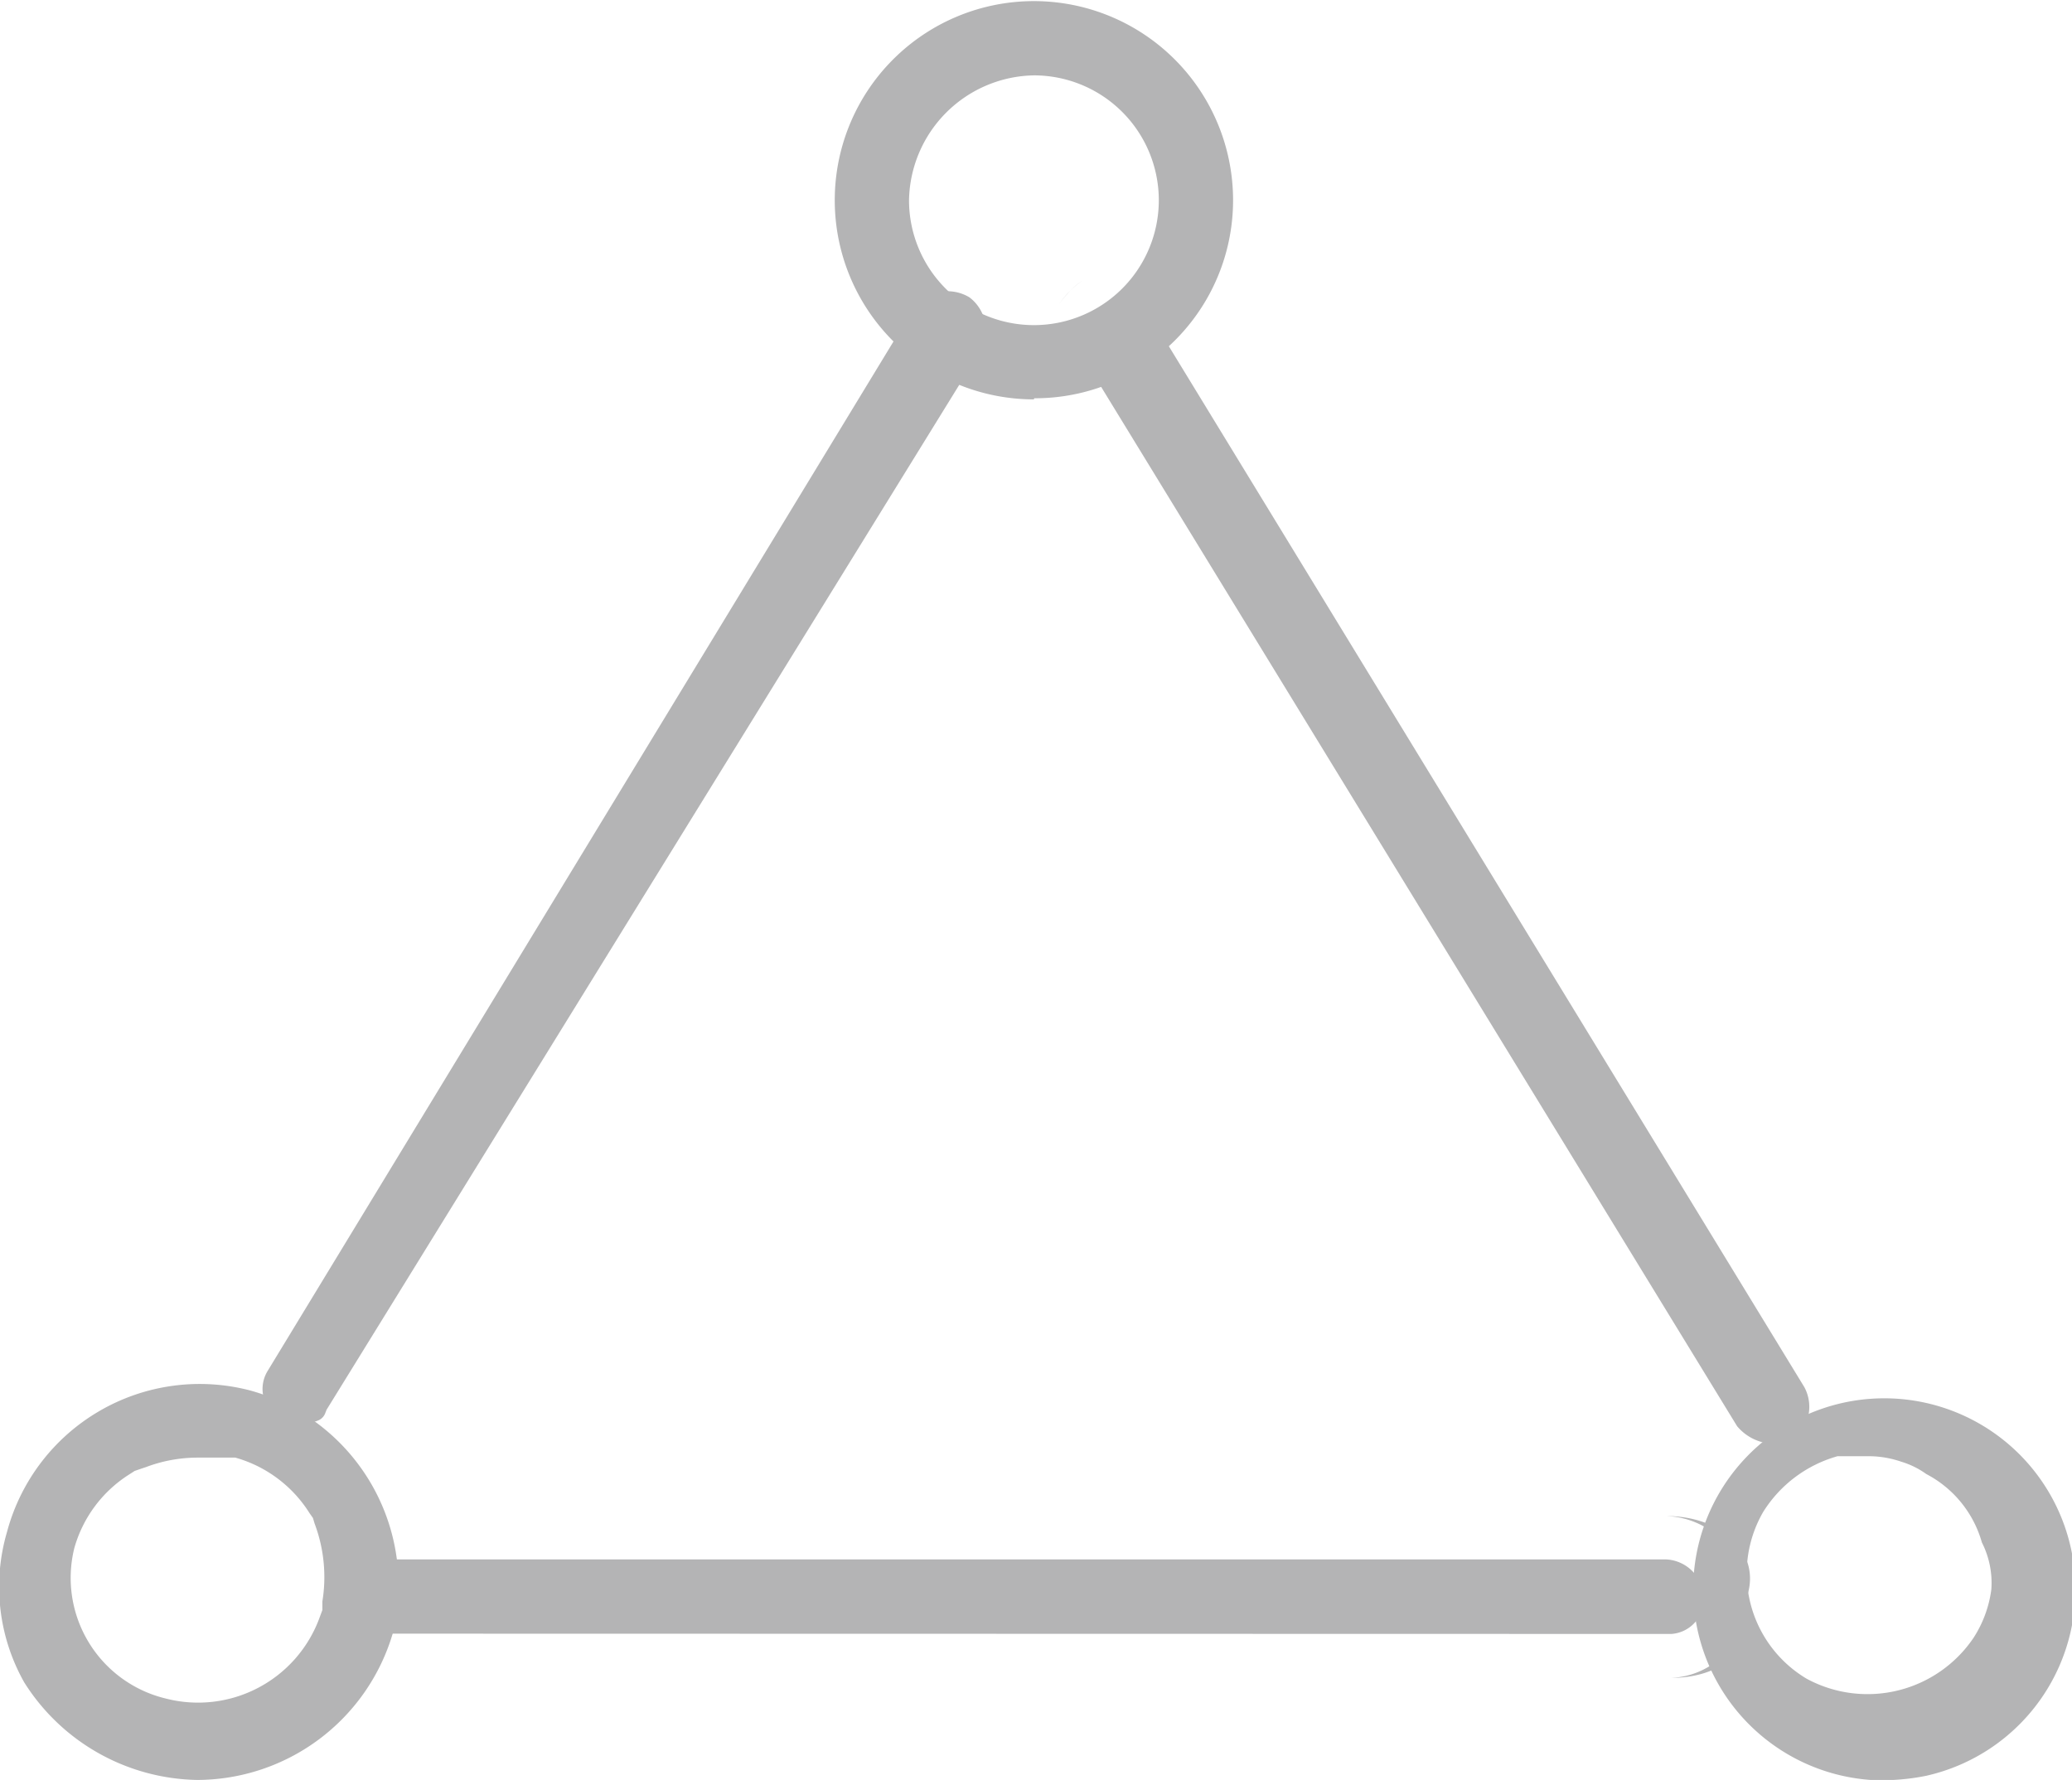
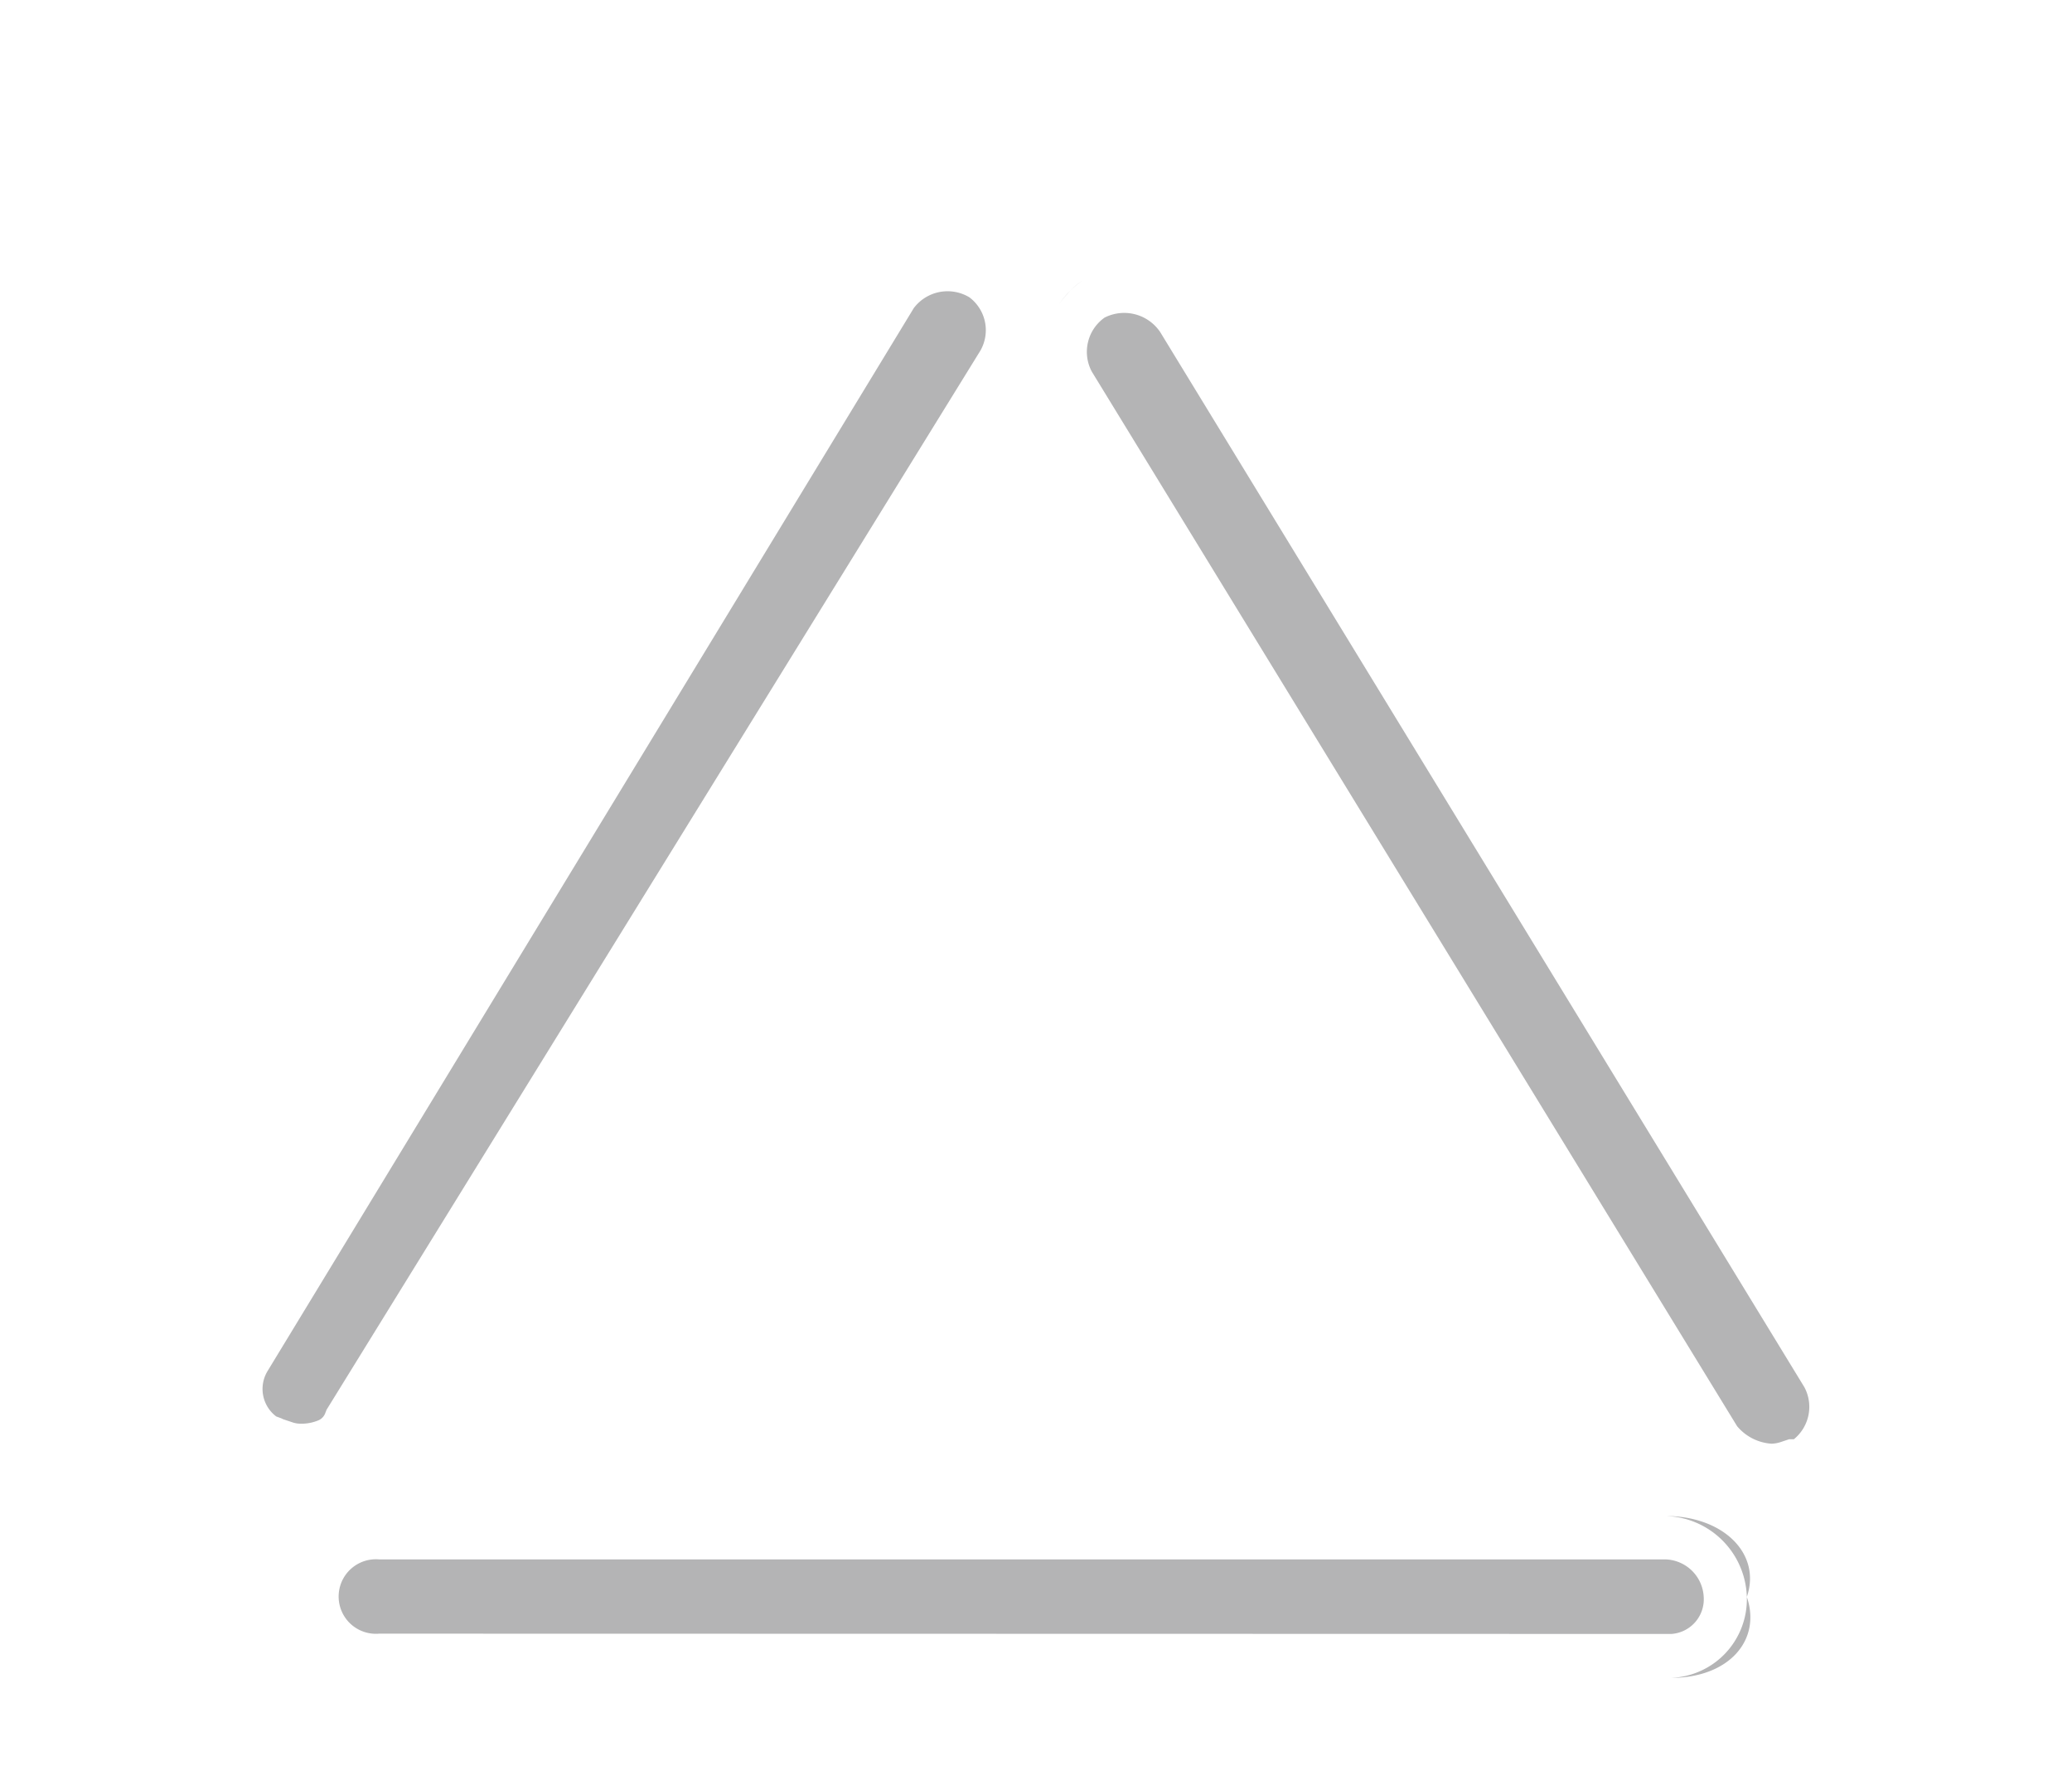
<svg xmlns="http://www.w3.org/2000/svg" id="图层_1" data-name="图层 1" viewBox="0 0 74.49 64">
  <defs>
    <style>.cls-1{fill:#b4b4b5;fill-rule:evenodd;}</style>
  </defs>
  <title>安全可靠灰色</title>
-   <path class="cls-1" d="M7.79,60.82l-.2.07L7.42,61a4.61,4.61,0,0,0-2,2.67,4.46,4.46,0,0,0,3.28,5.4,4.65,4.65,0,0,0,5.54-2.91l.1-.27v-.31a5.46,5.46,0,0,0-.28-2.8l-.06-.2-.12-.17a4.63,4.63,0,0,0-2.67-2l-.19,0H9.84A5.27,5.27,0,0,0,8,60.75ZM70,60.36H69l-.19,0a4.63,4.63,0,0,0-2.67,2l0,0,0,0a4.41,4.41,0,0,0,1.56,6,4.6,4.6,0,0,0,6-1.47,4.2,4.2,0,0,0,.64-1.74A3.21,3.21,0,0,0,74,63.46a4,4,0,0,0-2-2.46,3,3,0,0,0-.89-.44A3.63,3.63,0,0,0,70,60.36Zm-30.08-38a7.16,7.16,0,1,1,7.16-7.16A7.12,7.12,0,0,1,39.93,22.32Zm0-11.65a4.57,4.57,0,0,0-4.49,4.49,4.49,4.49,0,1,0,4.49-4.49ZM9.84,72a7.5,7.5,0,0,1-6.22-3.51A7,7,0,0,1,3,63.09,7.17,7.17,0,0,1,11.76,58a7.27,7.27,0,0,1,5.11,8.73A7.35,7.35,0,0,1,9.84,72ZM70,72A6.87,6.87,0,1,1,72,71.85,8,8,0,0,1,70,72Z" transform="translate(-2.75 -8)" />
  <path class="cls-1" d="M62.82,68.33c2.09,0,3.26-1.36,2.73-2.91.53-1.55-.84-2.91-2.92-2.91a3,3,0,0,1,2.92,2.91A2.83,2.83,0,0,1,62.82,68.33ZM41.66,18.09a3.39,3.39,0,0,0-.84.85,3.47,3.47,0,0,1,.3-.37A2.77,2.77,0,0,1,41.66,18.09ZM65.2,59.28,42,21.36a1.51,1.51,0,0,1,.46-1.94,1.56,1.56,0,0,1,2,.52L67.62,57.88a1.5,1.5,0,0,1-.38,1.87l-.11,0-.06,0-.3.1a1.16,1.16,0,0,1-.33.06A1.76,1.76,0,0,1,65.2,59.28ZM12.34,60.49l.15.06-.15-.06ZM12,60.37l.34.12h0ZM12.87,59l-.19-.07a1.24,1.24,0,0,1-.3-1.65L35.6,19.08h0a1.52,1.52,0,0,1,2-.39,1.48,1.48,0,0,1,.4,1.91L14.49,58.69l-.05.13a.46.46,0,0,1-.22.24,1.56,1.56,0,0,1-.66.13.89.89,0,0,1-.33-.06l-.3-.1Zm3.51,7.74a1.34,1.34,0,1,1,0-2.67H62.63A1.42,1.42,0,0,1,64,65.42a1.25,1.25,0,0,1-1.16,1.33Z" transform="translate(-2.75 -8)" />
</svg>